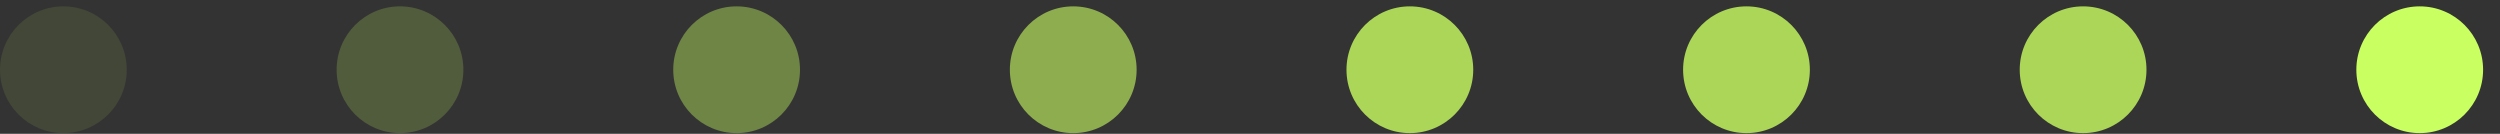
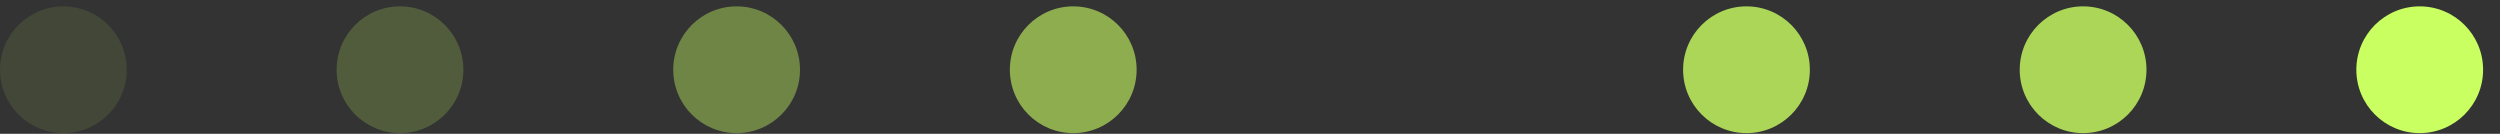
<svg xmlns="http://www.w3.org/2000/svg" width="355" height="19" viewBox="0 0 355 19" fill="none">
  <rect x="0" y="0" width="355" height="19" fill="#333333" stroke="none" />
  <circle cx="9" cy="9" r="9" transform="matrix(-1.19249e-08 1 1 1.19249e-08 0 0.903)" fill="#C9FF61" fill-opacity="0.1" />
  <circle cx="9" cy="9" r="9" transform="matrix(-1.19249e-08 1 1 1.19249e-08 47.8 0.903)" fill="#C9FF61" fill-opacity="0.2" />
  <circle cx="9" cy="9" r="9" transform="matrix(-1.19249e-08 1 1 1.19249e-08 95.6 0.903)" fill="#C9FF61" fill-opacity="0.4" />
  <circle cx="9" cy="9" r="9" transform="matrix(-1.19249e-08 1 1 1.19249e-08 143.4 0.903)" fill="#C9FF61" fill-opacity="0.6" />
-   <circle cx="9" cy="9" r="9" transform="matrix(-1.19249e-08 1 1 1.19249e-08 191.2 0.903)" fill="#C9FF61" fill-opacity="0.8" />
  <circle cx="9" cy="9" r="9" transform="matrix(-1.19249e-08 1 1 1.19249e-08 239 0.903)" fill="#C9FF61" fill-opacity="0.8" />
  <circle cx="9" cy="9" r="9" transform="matrix(-1.19249e-08 1 1 1.19249e-08 286.8 0.903)" fill="#C9FF61" fill-opacity="0.8" />
  <circle cx="9" cy="9" r="9" transform="matrix(-1.19249e-08 1 1 1.19249e-08 334.6 0.903)" fill="#C9FF61" />
</svg>